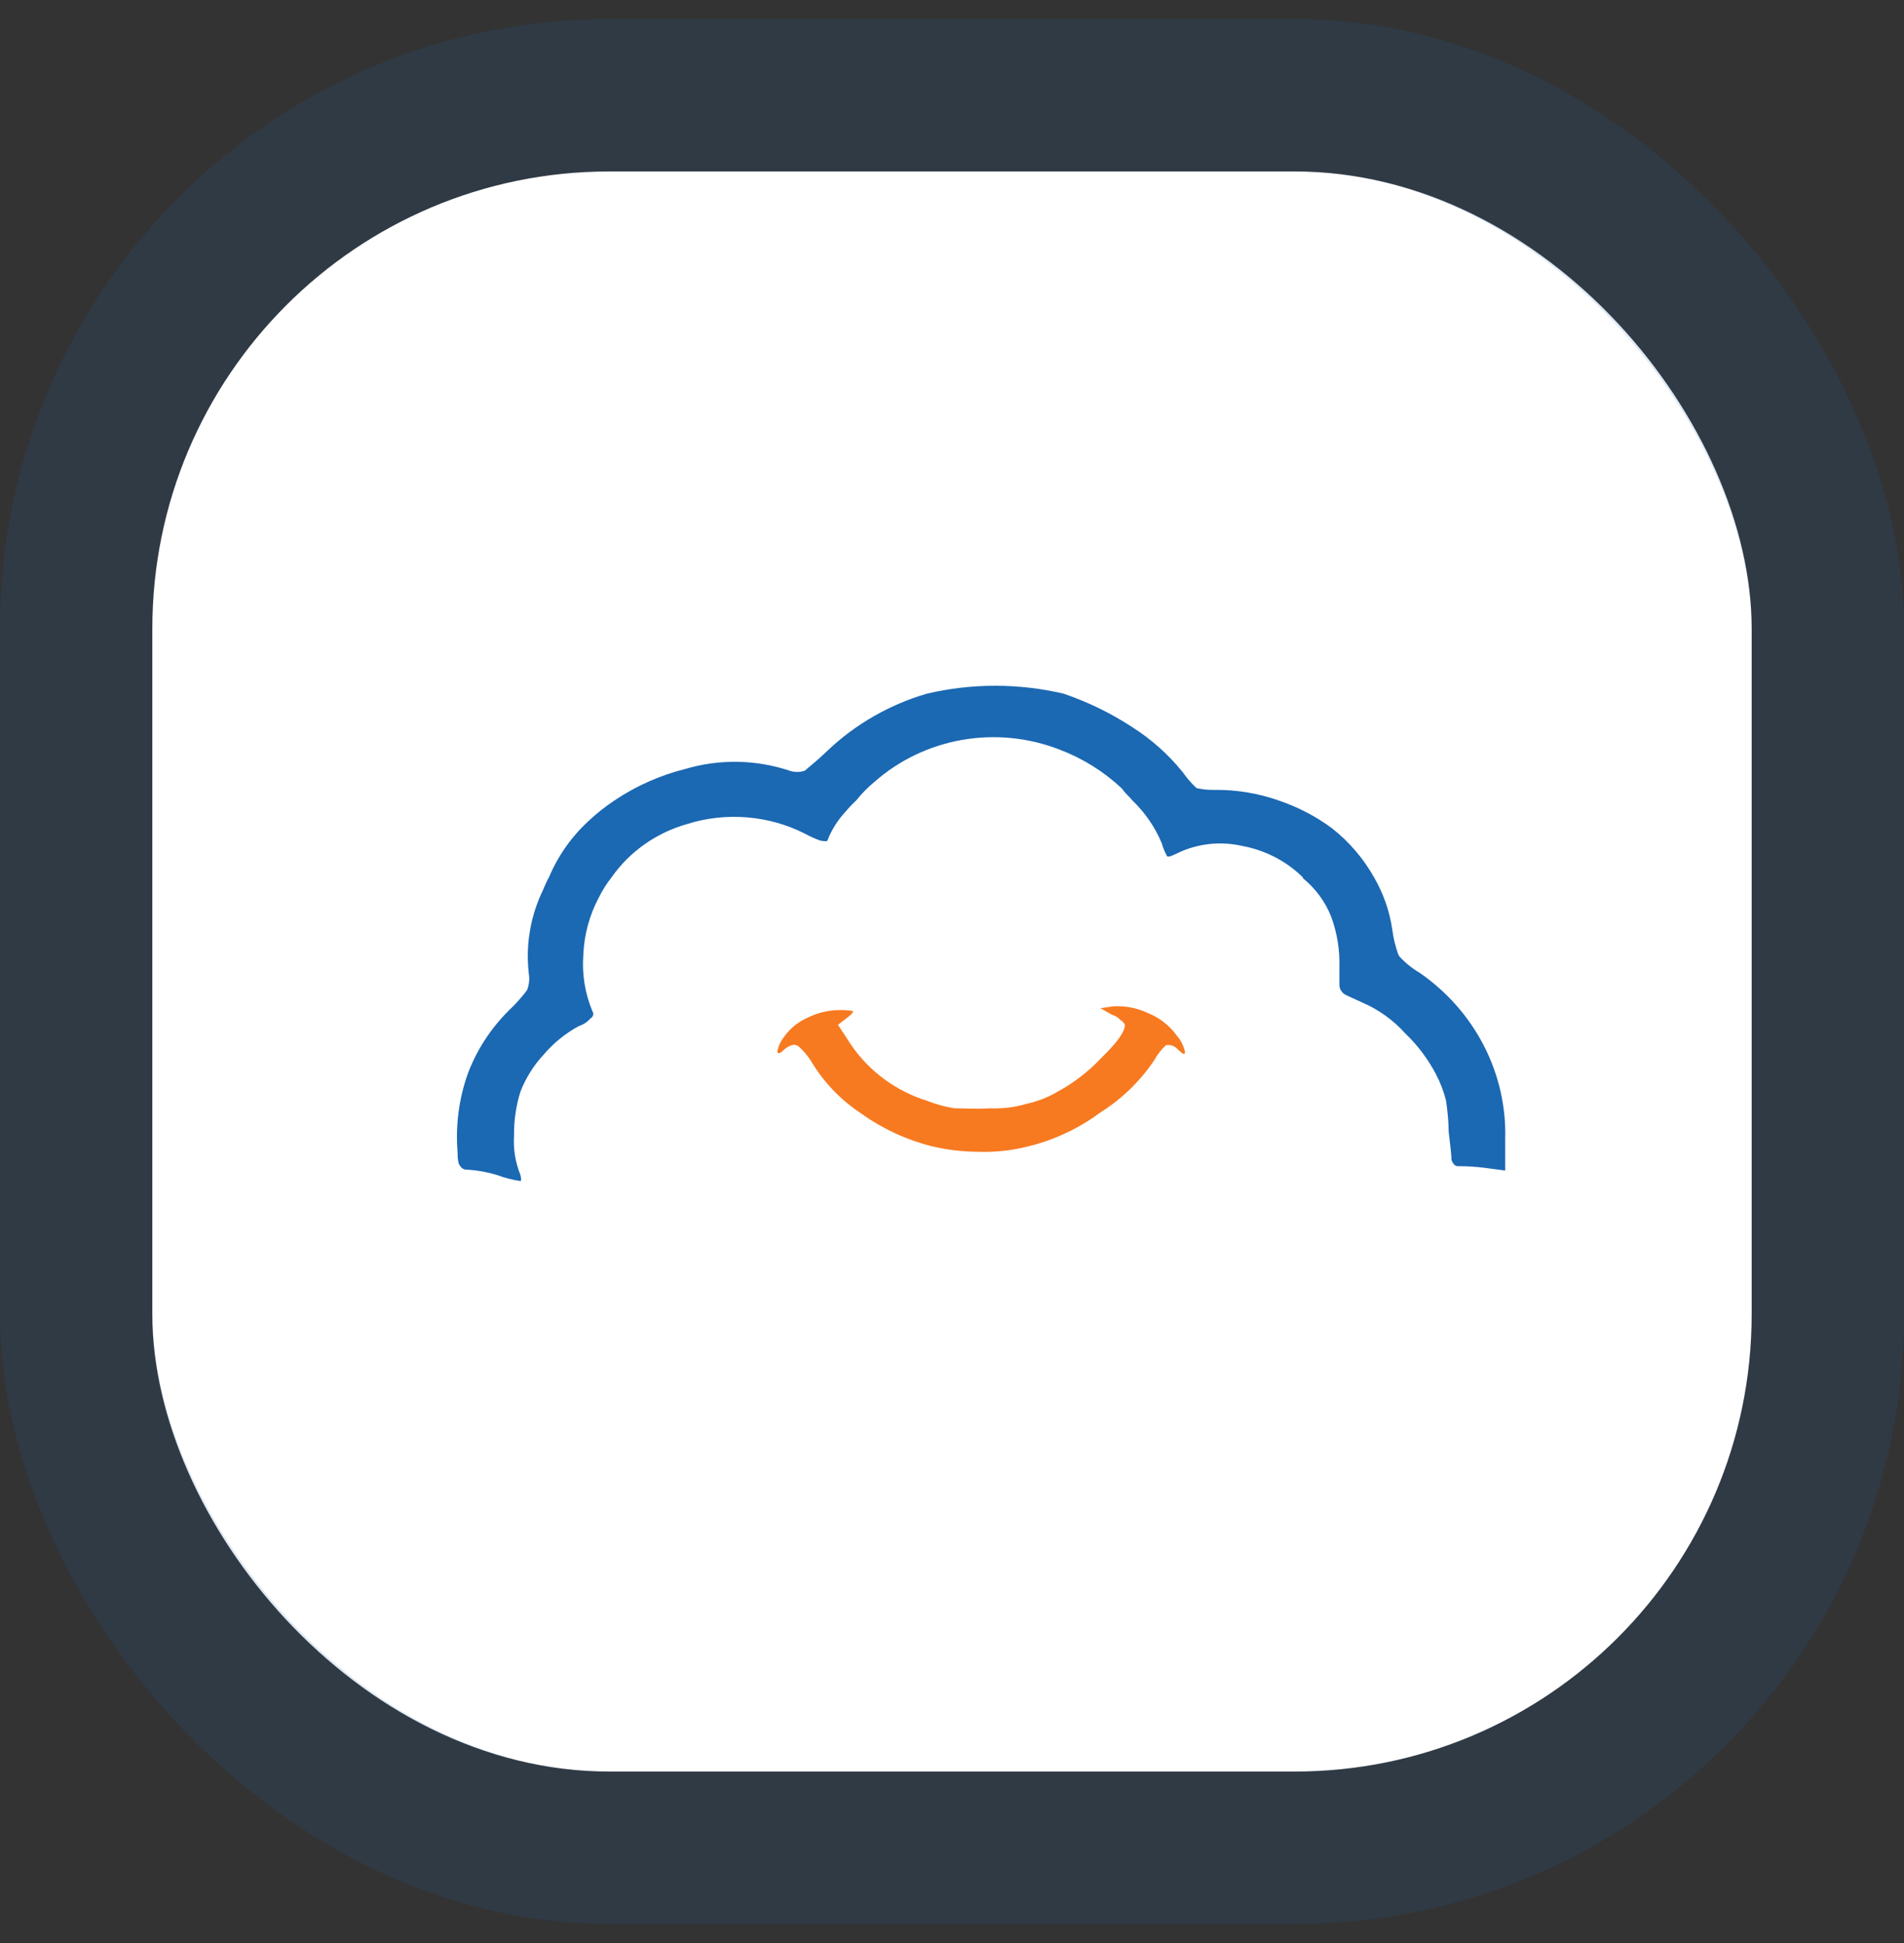
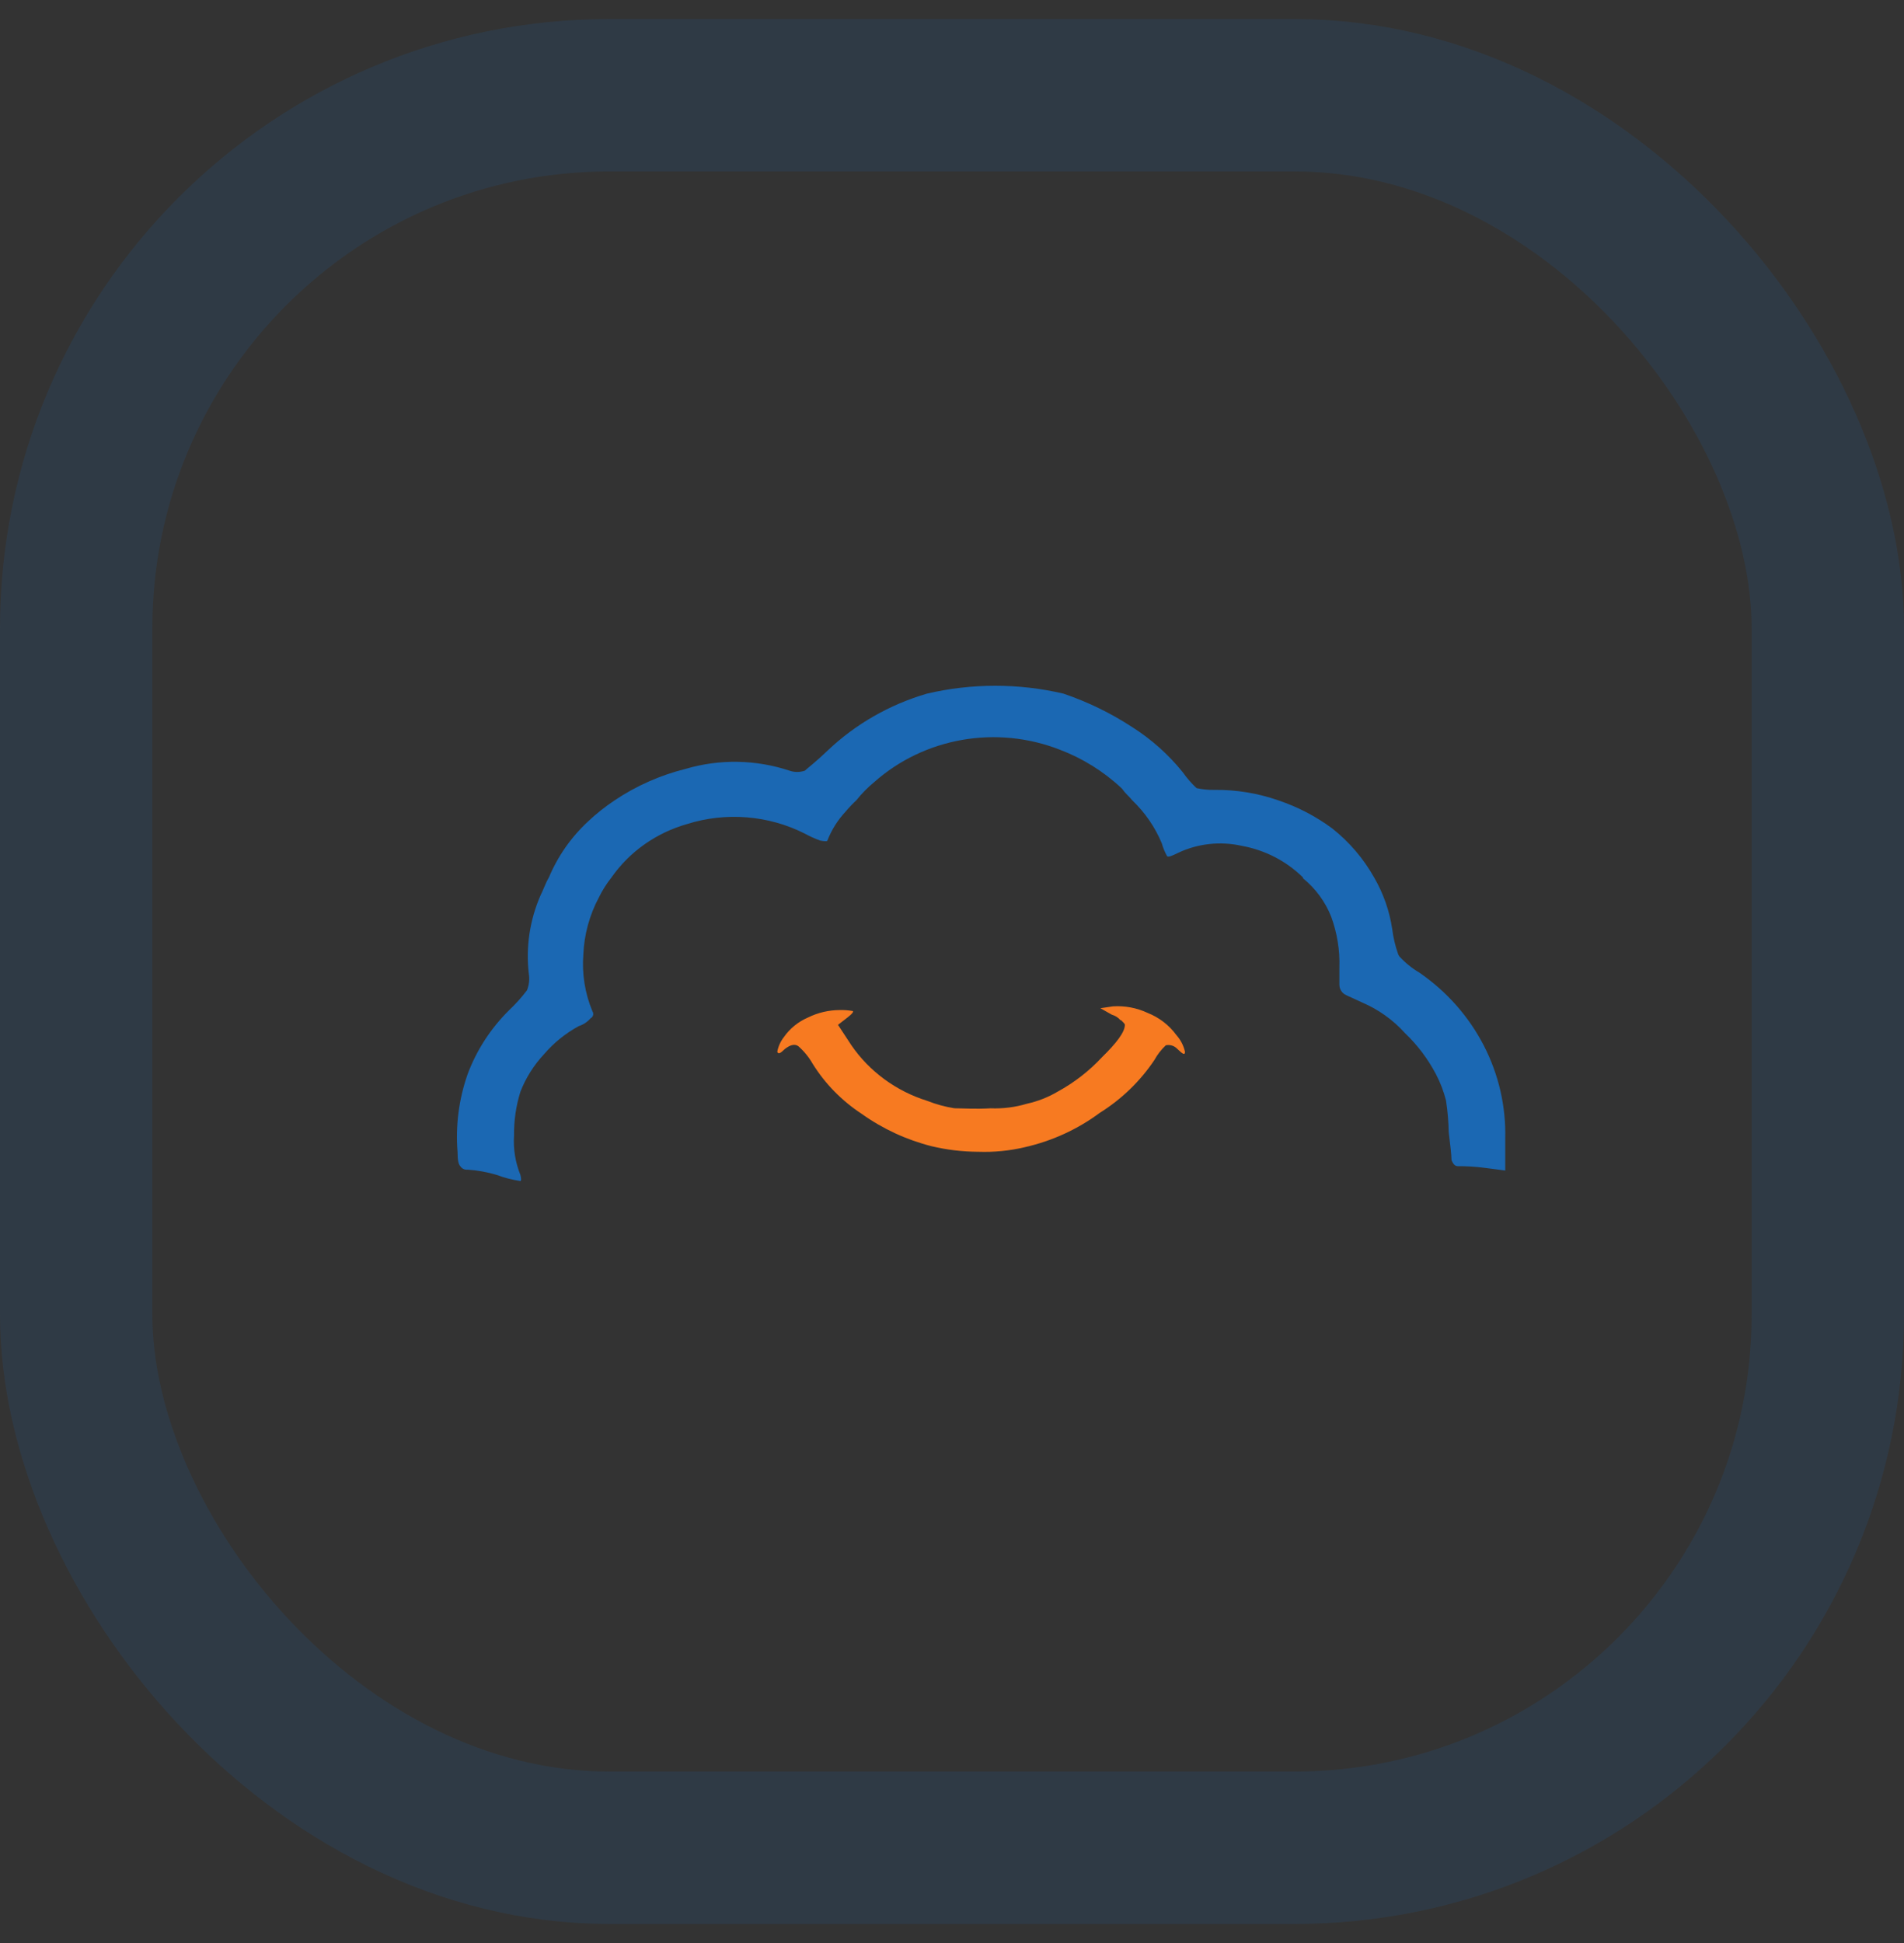
<svg xmlns="http://www.w3.org/2000/svg" width="50" height="51" viewBox="0 0 50 51" fill="none">
  <rect x="0" y="0" width="50" height="51" fill="#333333" stroke="none" />
  <g id="item-icon">
-     <rect x="4" y="4.5" width="42" height="42" rx="12" fill="white" />
    <rect x="2" y="2.5" width="46" height="46" rx="14" stroke="#1B68B1" stroke-opacity="0.15" stroke-width="4" />
    <g id="Group 1000005970">
      <path id="Path 1" d="M34.217 23.053C34.549 23.323 34.804 23.671 34.958 24.063C35.115 24.491 35.188 24.942 35.173 25.395V25.851C35.174 25.907 35.19 25.962 35.222 26.01C35.253 26.058 35.297 26.096 35.35 26.12L35.772 26.314C36.203 26.499 36.587 26.774 36.896 27.118C37.226 27.433 37.501 27.798 37.71 28.198C37.825 28.417 37.913 28.648 37.973 28.887C38.015 29.161 38.039 29.437 38.044 29.714C38.092 30.104 38.117 30.333 38.117 30.449C38.164 30.563 38.212 30.61 38.284 30.61C38.524 30.608 38.763 30.624 39.001 30.655L39.528 30.724V29.898C39.551 29.048 39.358 28.206 38.966 27.445C38.574 26.684 37.995 26.028 37.279 25.533C37.082 25.418 36.905 25.274 36.752 25.108C36.735 25.086 36.722 25.062 36.713 25.036C36.639 24.825 36.588 24.607 36.56 24.385C36.489 23.909 36.328 23.45 36.084 23.03C35.807 22.537 35.434 22.1 34.984 21.744C34.557 21.428 34.081 21.18 33.573 21.009C33.036 20.821 32.469 20.727 31.898 20.733C31.738 20.737 31.578 20.721 31.422 20.687C31.288 20.562 31.168 20.423 31.063 20.274C30.688 19.807 30.235 19.403 29.723 19.079C29.166 18.716 28.563 18.423 27.929 18.207C26.75 17.931 25.52 17.931 24.341 18.207C23.36 18.494 22.466 19.006 21.735 19.7C21.423 20 21.209 20.159 21.137 20.228C21.006 20.274 20.862 20.274 20.731 20.228C19.849 19.935 18.895 19.919 18.003 20.182C17.335 20.349 16.704 20.629 16.138 21.009C15.891 21.174 15.659 21.358 15.444 21.56C14.997 21.975 14.647 22.476 14.415 23.03C14.32 23.191 14.272 23.352 14.2 23.489C13.913 24.141 13.805 24.853 13.887 25.557C13.911 25.704 13.895 25.854 13.839 25.993C13.696 26.182 13.537 26.358 13.364 26.521C12.882 26.999 12.512 27.571 12.279 28.198C12.049 28.855 11.96 29.55 12.016 30.242C12.016 30.449 12.04 30.564 12.088 30.61C12.107 30.641 12.136 30.666 12.169 30.683C12.203 30.699 12.241 30.706 12.279 30.701C12.539 30.718 12.795 30.765 13.044 30.839C13.245 30.915 13.453 30.968 13.666 31C13.69 31 13.69 30.932 13.666 30.839C13.533 30.511 13.476 30.158 13.499 29.806C13.494 29.417 13.55 29.029 13.666 28.657C13.807 28.293 14.018 27.958 14.288 27.669C14.542 27.373 14.85 27.124 15.197 26.934C15.319 26.895 15.427 26.823 15.509 26.728C15.526 26.719 15.54 26.708 15.551 26.694C15.562 26.68 15.571 26.663 15.575 26.646C15.58 26.629 15.58 26.611 15.577 26.593C15.574 26.576 15.567 26.559 15.557 26.544C15.36 26.07 15.279 25.56 15.319 25.051C15.341 24.531 15.479 24.021 15.726 23.558C15.817 23.371 15.929 23.194 16.059 23.03C16.532 22.354 17.234 21.859 18.045 21.629C18.551 21.47 19.084 21.411 19.614 21.454C20.144 21.497 20.66 21.641 21.131 21.879C21.261 21.95 21.397 22.012 21.537 22.063C21.657 22.086 21.728 22.086 21.728 22.063C21.836 21.784 21.998 21.527 22.204 21.305C22.293 21.199 22.388 21.099 22.489 21.005C22.63 20.828 22.79 20.666 22.965 20.522C23.609 19.953 24.407 19.571 25.266 19.421C26.125 19.271 27.011 19.359 27.821 19.674C28.427 19.903 28.98 20.247 29.448 20.685C29.463 20.699 29.476 20.714 29.488 20.731C29.56 20.834 29.668 20.92 29.734 21.007C30.069 21.328 30.333 21.711 30.509 22.134C30.542 22.254 30.59 22.369 30.651 22.478C30.699 22.501 30.794 22.455 30.937 22.386C31.456 22.14 32.048 22.076 32.611 22.202C33.221 22.313 33.78 22.602 34.214 23.029L34.217 23.053Z" fill="#1B68B3" />
      <path id="Path 11" d="M29.439 26.777C29.49 26.826 29.54 26.874 29.54 26.899C29.54 27.093 29.313 27.384 28.938 27.751C28.604 28.11 28.213 28.414 27.778 28.652C27.529 28.799 27.256 28.907 26.971 28.97C26.661 29.063 26.337 29.104 26.013 29.091C25.6 29.115 25.303 29.091 25.102 29.091C25.087 29.091 25.072 29.09 25.057 29.089C24.814 29.05 24.577 28.985 24.349 28.895C23.533 28.64 22.831 28.125 22.358 27.436L22.006 26.9L22.257 26.706C22.384 26.61 22.433 26.536 22.384 26.536C22.275 26.517 22.164 26.509 22.054 26.512C21.765 26.513 21.48 26.579 21.222 26.706C20.965 26.816 20.745 26.994 20.588 27.218C20.498 27.332 20.438 27.465 20.412 27.605C20.437 27.678 20.488 27.654 20.613 27.532C20.739 27.436 20.863 27.387 20.964 27.46C21.115 27.593 21.243 27.749 21.341 27.922C21.666 28.445 22.105 28.893 22.628 29.236C23.18 29.63 23.804 29.919 24.468 30.087C24.86 30.18 25.263 30.229 25.667 30.232H25.69C26.102 30.247 26.514 30.206 26.915 30.111C27.629 29.949 28.299 29.642 28.881 29.21C29.455 28.851 29.944 28.378 30.315 27.823C30.394 27.679 30.495 27.549 30.616 27.436C30.671 27.425 30.727 27.428 30.78 27.445C30.833 27.462 30.88 27.492 30.917 27.532C31.068 27.677 31.118 27.702 31.118 27.605C31.081 27.443 31.003 27.293 30.891 27.167C30.702 26.908 30.439 26.706 30.135 26.586C29.853 26.454 29.54 26.395 29.227 26.415L28.897 26.464L29.198 26.634C29.287 26.659 29.366 26.709 29.425 26.779" fill="#F77A21" />
    </g>
  </g>
</svg>